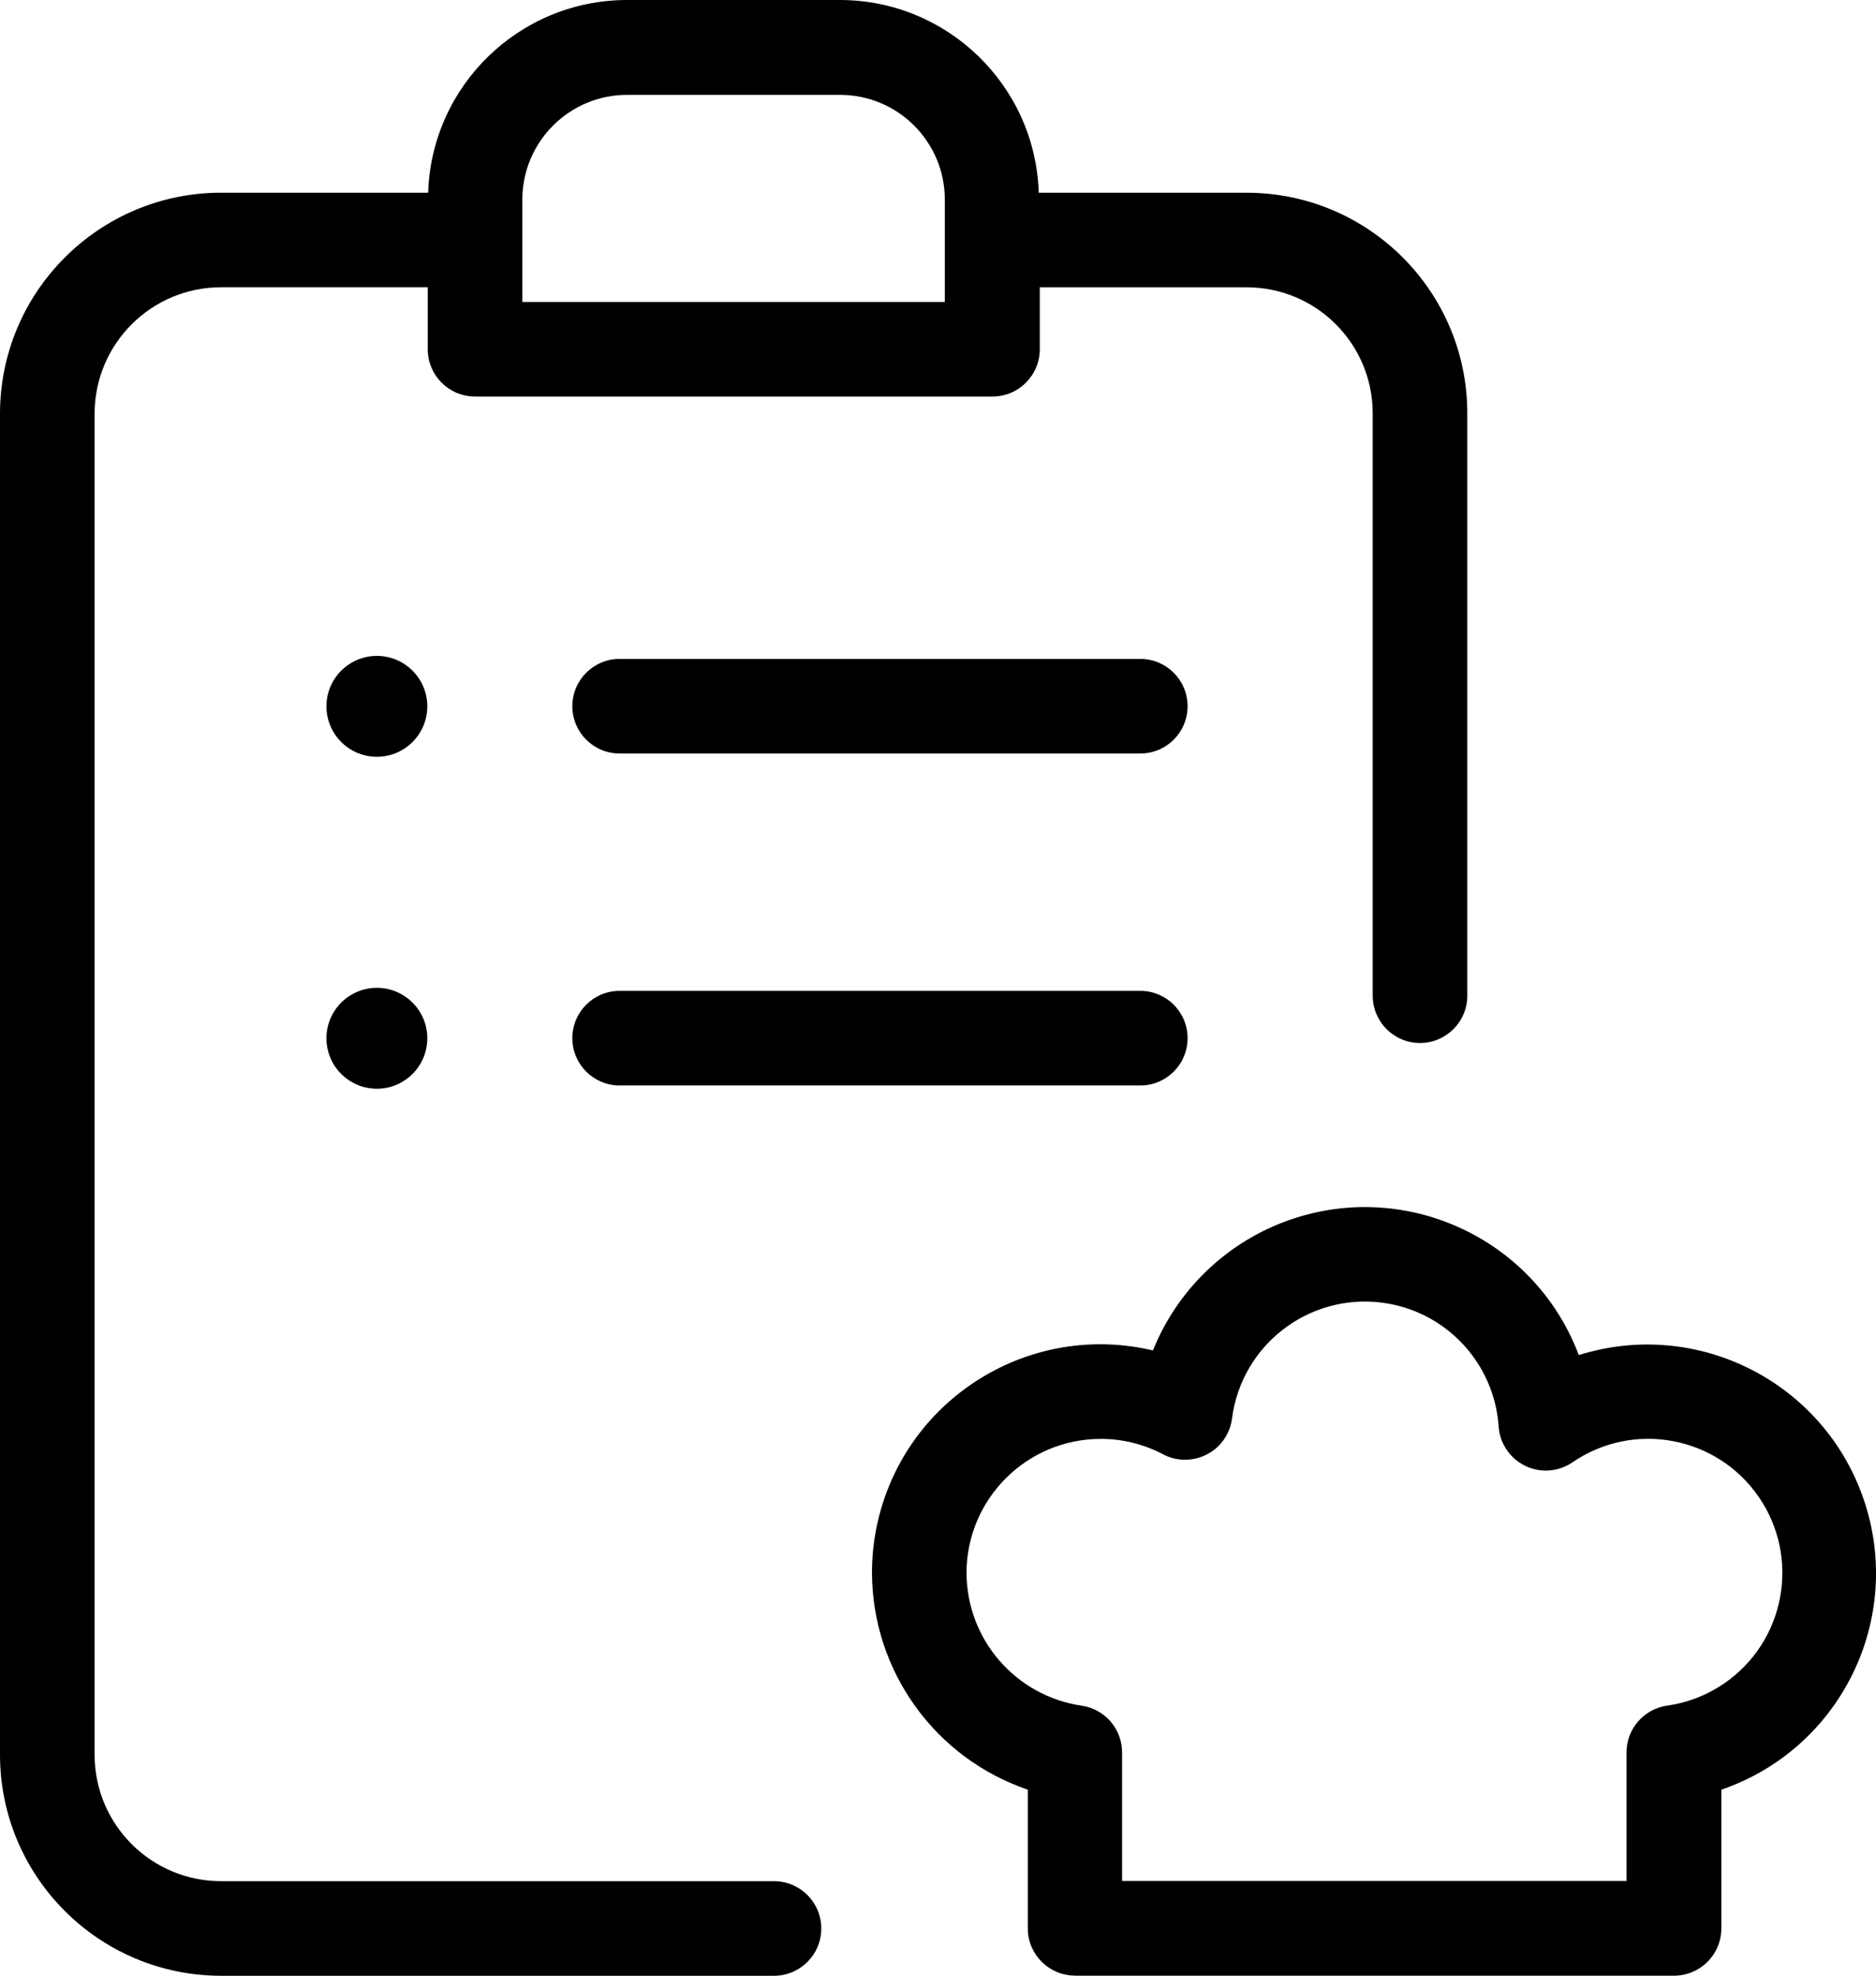
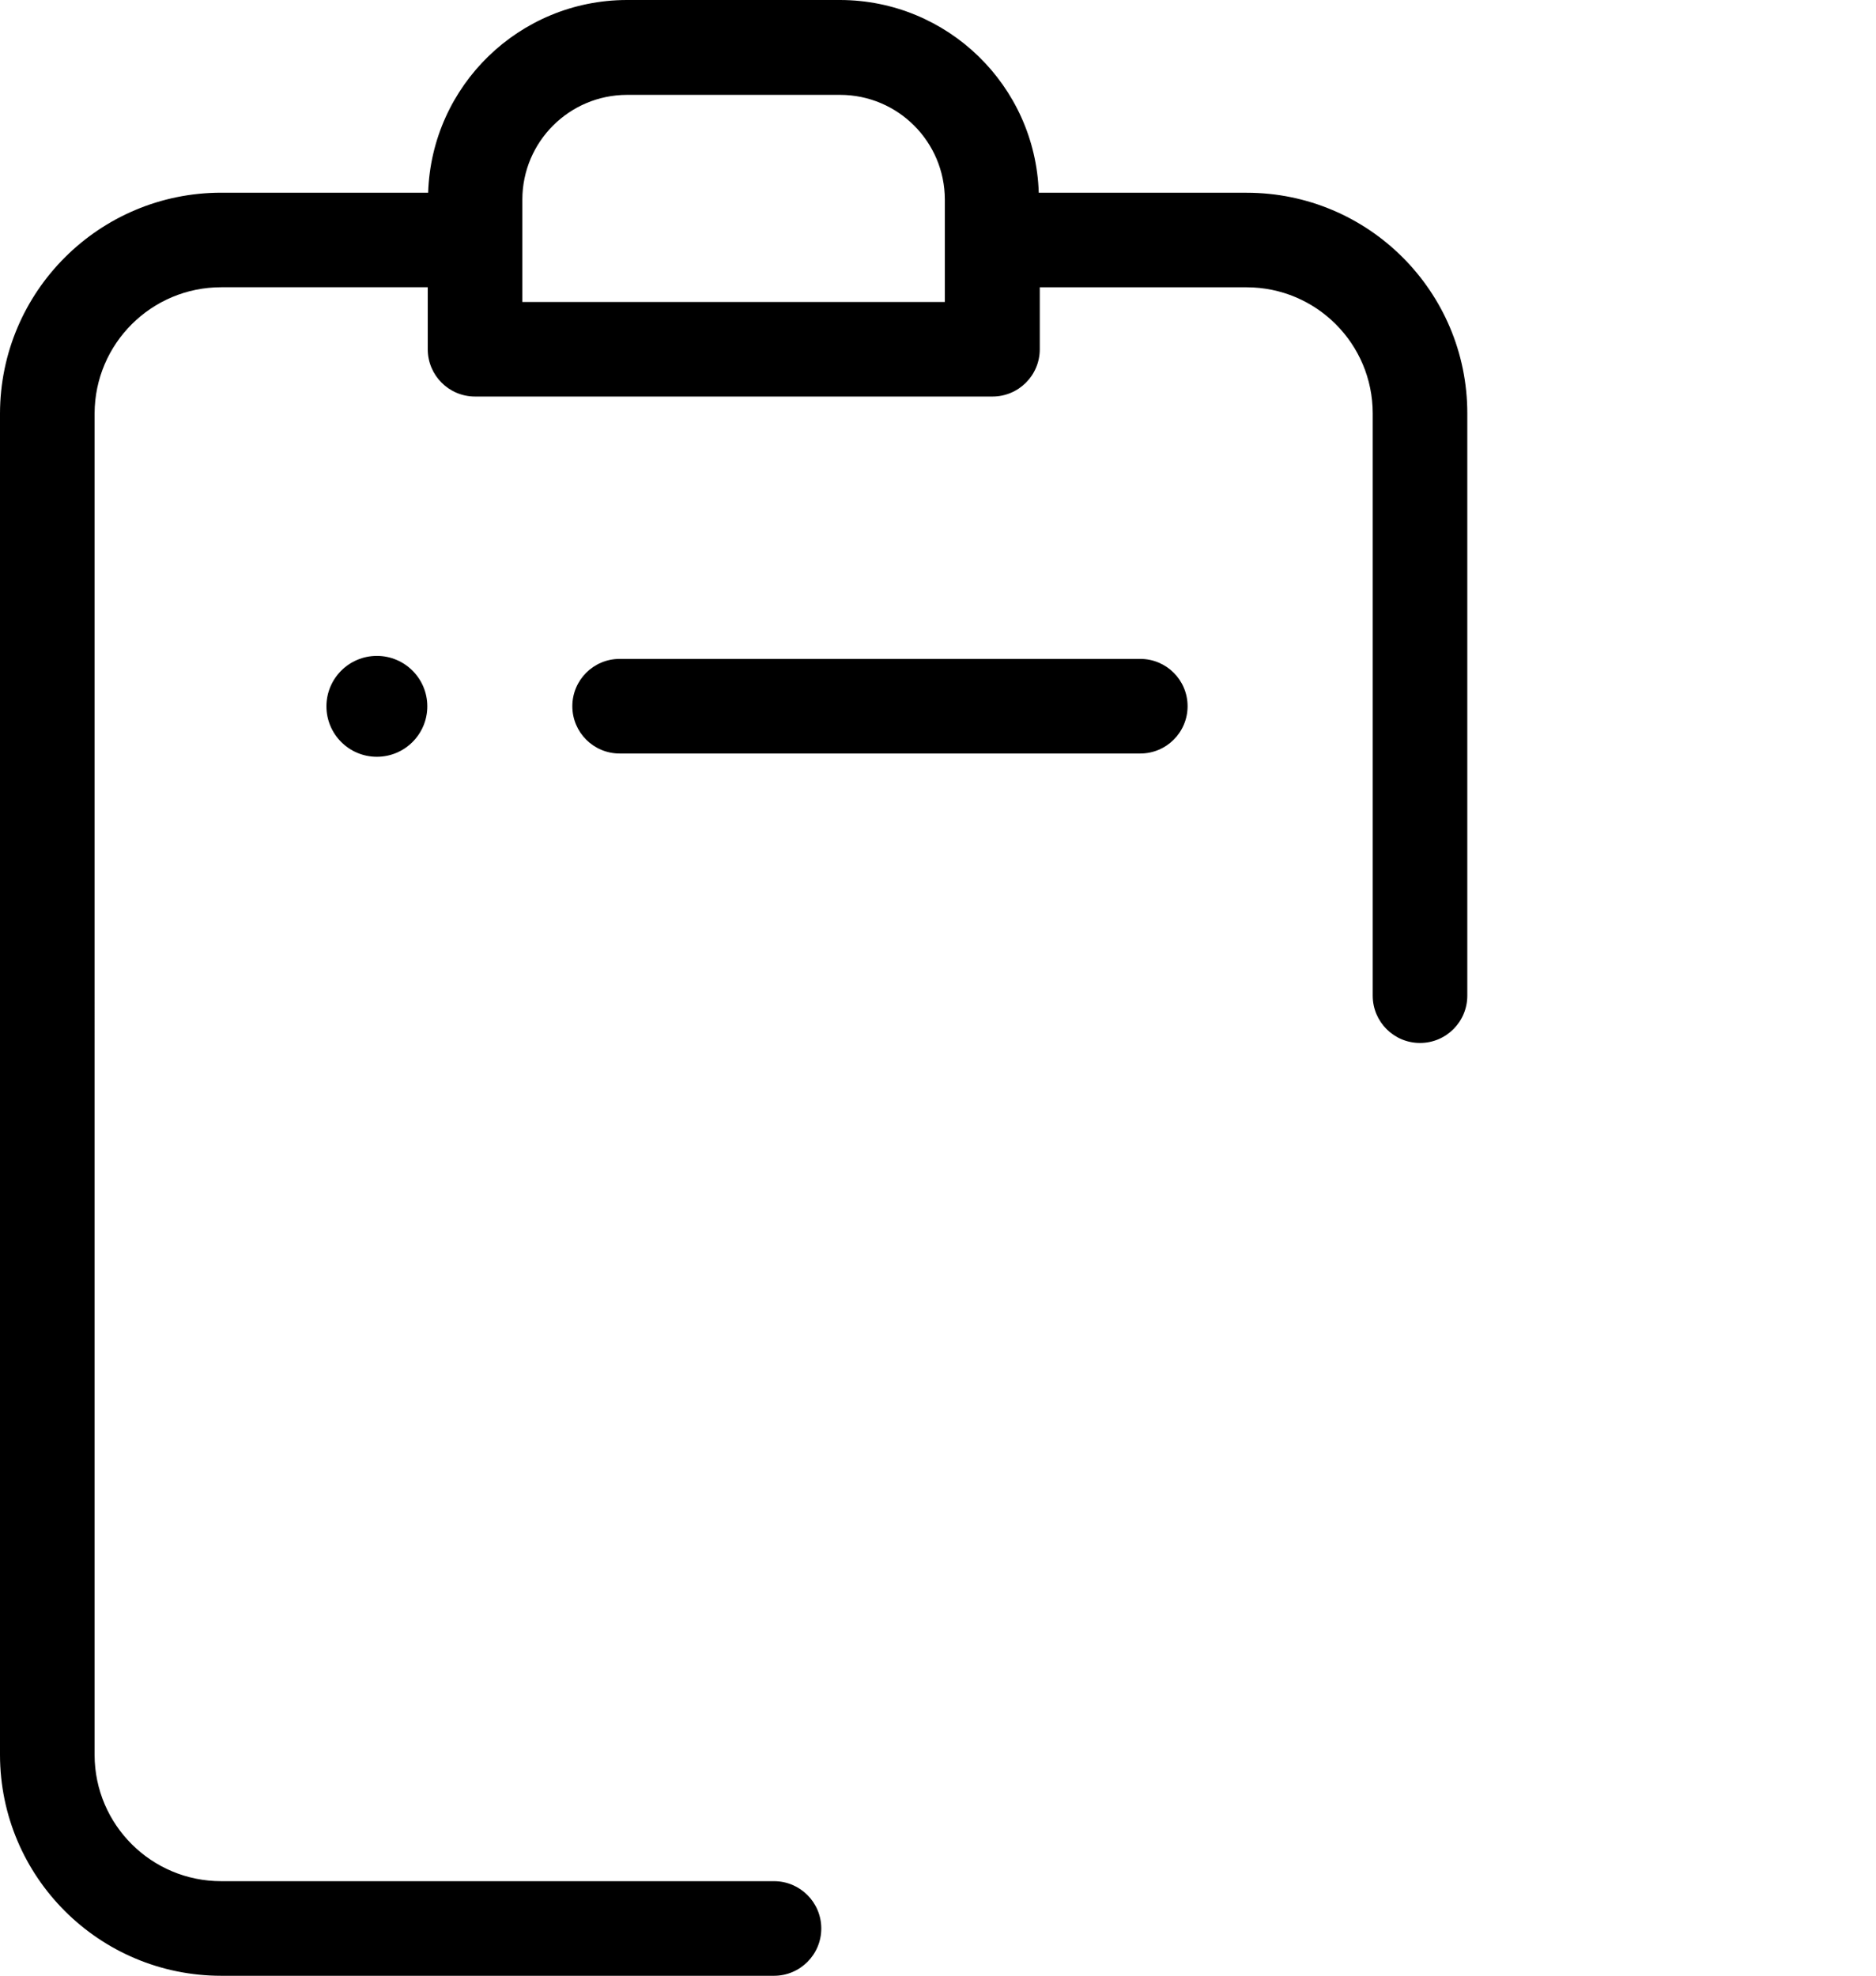
<svg xmlns="http://www.w3.org/2000/svg" id="Capa_1" data-name="Capa 1" viewBox="0 0 424.41 446.93">
  <defs>
    <style>
      .cls-1 {
        fill: none;
      }
    </style>
  </defs>
-   <path class="cls-1" d="M213.75,54.29v-9.14c-.02-13.07-10.62-23.66-23.69-23.68h-48.27c-13.04,.05-23.59,10.64-23.61,23.68v23.17h95.57v-14.02Z" />
-   <path class="cls-1" d="M253.9,396.44v29.09h114.12v-29.09c0-5.32,3.91-9.84,9.19-10.58,16.58-2.35,28.12-17.7,25.76-34.29-2.35-16.58-17.7-28.12-34.29-25.76-4.62,.66-9.03,2.37-12.87,5-4.88,3.34-11.53,2.09-14.87-2.78-1.08-1.57-1.71-3.4-1.85-5.31-1.12-16.7-15.58-29.33-32.28-28.21-14.45,.97-26.19,12.03-28.03,26.4-.76,5.86-6.13,9.99-11.99,9.23-1.26-.16-2.48-.55-3.6-1.14-4.35-2.31-9.2-3.51-14.12-3.49-16.75-.02-30.34,13.55-30.35,30.3-.01,15.12,11.11,27.94,26.08,30.06,5.24,.78,9.12,5.29,9.12,10.58Z" />
-   <path d="M243.2,446.92h135.52c5.91,0,10.7-4.79,10.7-10.7v-31.38c27.03-9.26,41.45-38.68,32.19-65.71-9.09-26.54-37.67-41.01-64.44-32.6-10.07-26.72-39.89-40.21-66.6-30.15-13.55,5.11-24.34,15.67-29.74,29.1-27.78-6.56-55.62,10.64-62.18,38.41-.93,3.92-1.39,7.93-1.38,11.95,.1,22.18,14.25,41.85,35.25,49v31.38c0,5.9,4.8,10.68,10.7,10.68Zm-24.55-91.07c.02-16.76,13.6-30.34,30.36-30.36,4.92-.01,9.77,1.19,14.12,3.49,5.23,2.75,11.7,.74,14.45-4.49,.59-1.12,.98-2.34,1.14-3.6,2.13-16.61,17.31-28.34,33.92-26.22,14.36,1.84,25.42,13.58,26.4,28.03,.41,5.89,5.52,10.34,11.41,9.93,1.9-.13,3.73-.77,5.31-1.85,13.82-9.46,32.69-5.93,42.16,7.89,9.46,13.82,5.93,32.69-7.89,42.16-3.85,2.64-8.26,4.35-12.87,5-5.27,.75-9.19,5.26-9.19,10.58v29.09h-114.12v-29.09c0-5.33-3.93-9.84-9.2-10.58-14.88-2.21-25.93-14.95-25.99-30Z" />
  <path d="M281.95,43.59h-46.95C234.22,19.33,214.34,.05,190.07,0h-48.29c-24.27,.06-44.14,19.33-44.92,43.59H50.07C22.47,43.58,.06,65.92,0,93.52V397.01c.06,27.6,22.47,49.94,50.07,49.93h125.03c5.91,0,10.7-4.79,10.7-10.7s-4.79-10.7-10.7-10.7H50.07c-15.79,.02-28.62-12.74-28.67-28.53V93.51c.06-15.79,12.88-28.55,28.67-28.53h46.7v14.02c0,5.91,4.79,10.7,10.7,10.7h117.06c5.91,0,10.7-4.79,10.7-10.7v-14.01h46.79c15.76,0,28.53,12.77,28.53,28.53V225.23c0,5.91,4.79,10.7,10.7,10.7s10.7-4.79,10.7-10.7V93.51c0-27.57-22.37-49.92-49.94-49.91-.02,0-.04,0-.06,0Zm-163.78,24.72v-23.17c.02-13.07,10.61-23.66,23.68-23.68h48.22c13.07,.02,23.66,10.61,23.68,23.68v23.17H118.17Z" />
  <path d="M140.18,170.45h117.79c5.91,0,10.7-4.79,10.7-10.7s-4.79-10.7-10.7-10.7h-117.79c-5.91,0-10.7,4.79-10.7,10.7s4.79,10.7,10.7,10.7Z" />
  <path d="M85.26,148.37c-6.3,0-11.41,5.11-11.41,11.41s5.11,11.41,11.41,11.41,11.41-5.11,11.41-11.41-5.11-11.41-11.41-11.41h0Z" />
-   <path d="M140.18,245.54h117.79c5.91,0,10.7-4.79,10.7-10.7s-4.79-10.7-10.7-10.7h-117.79c-5.91,0-10.7,4.79-10.7,10.7s4.79,10.7,10.7,10.7Z" />
-   <path d="M85.26,223.46c-6.3,0-11.41,5.11-11.41,11.41s5.11,11.41,11.41,11.41,11.41-5.11,11.41-11.41h0c0-6.3-5.11-11.41-11.41-11.41t0,0Z" />
</svg>